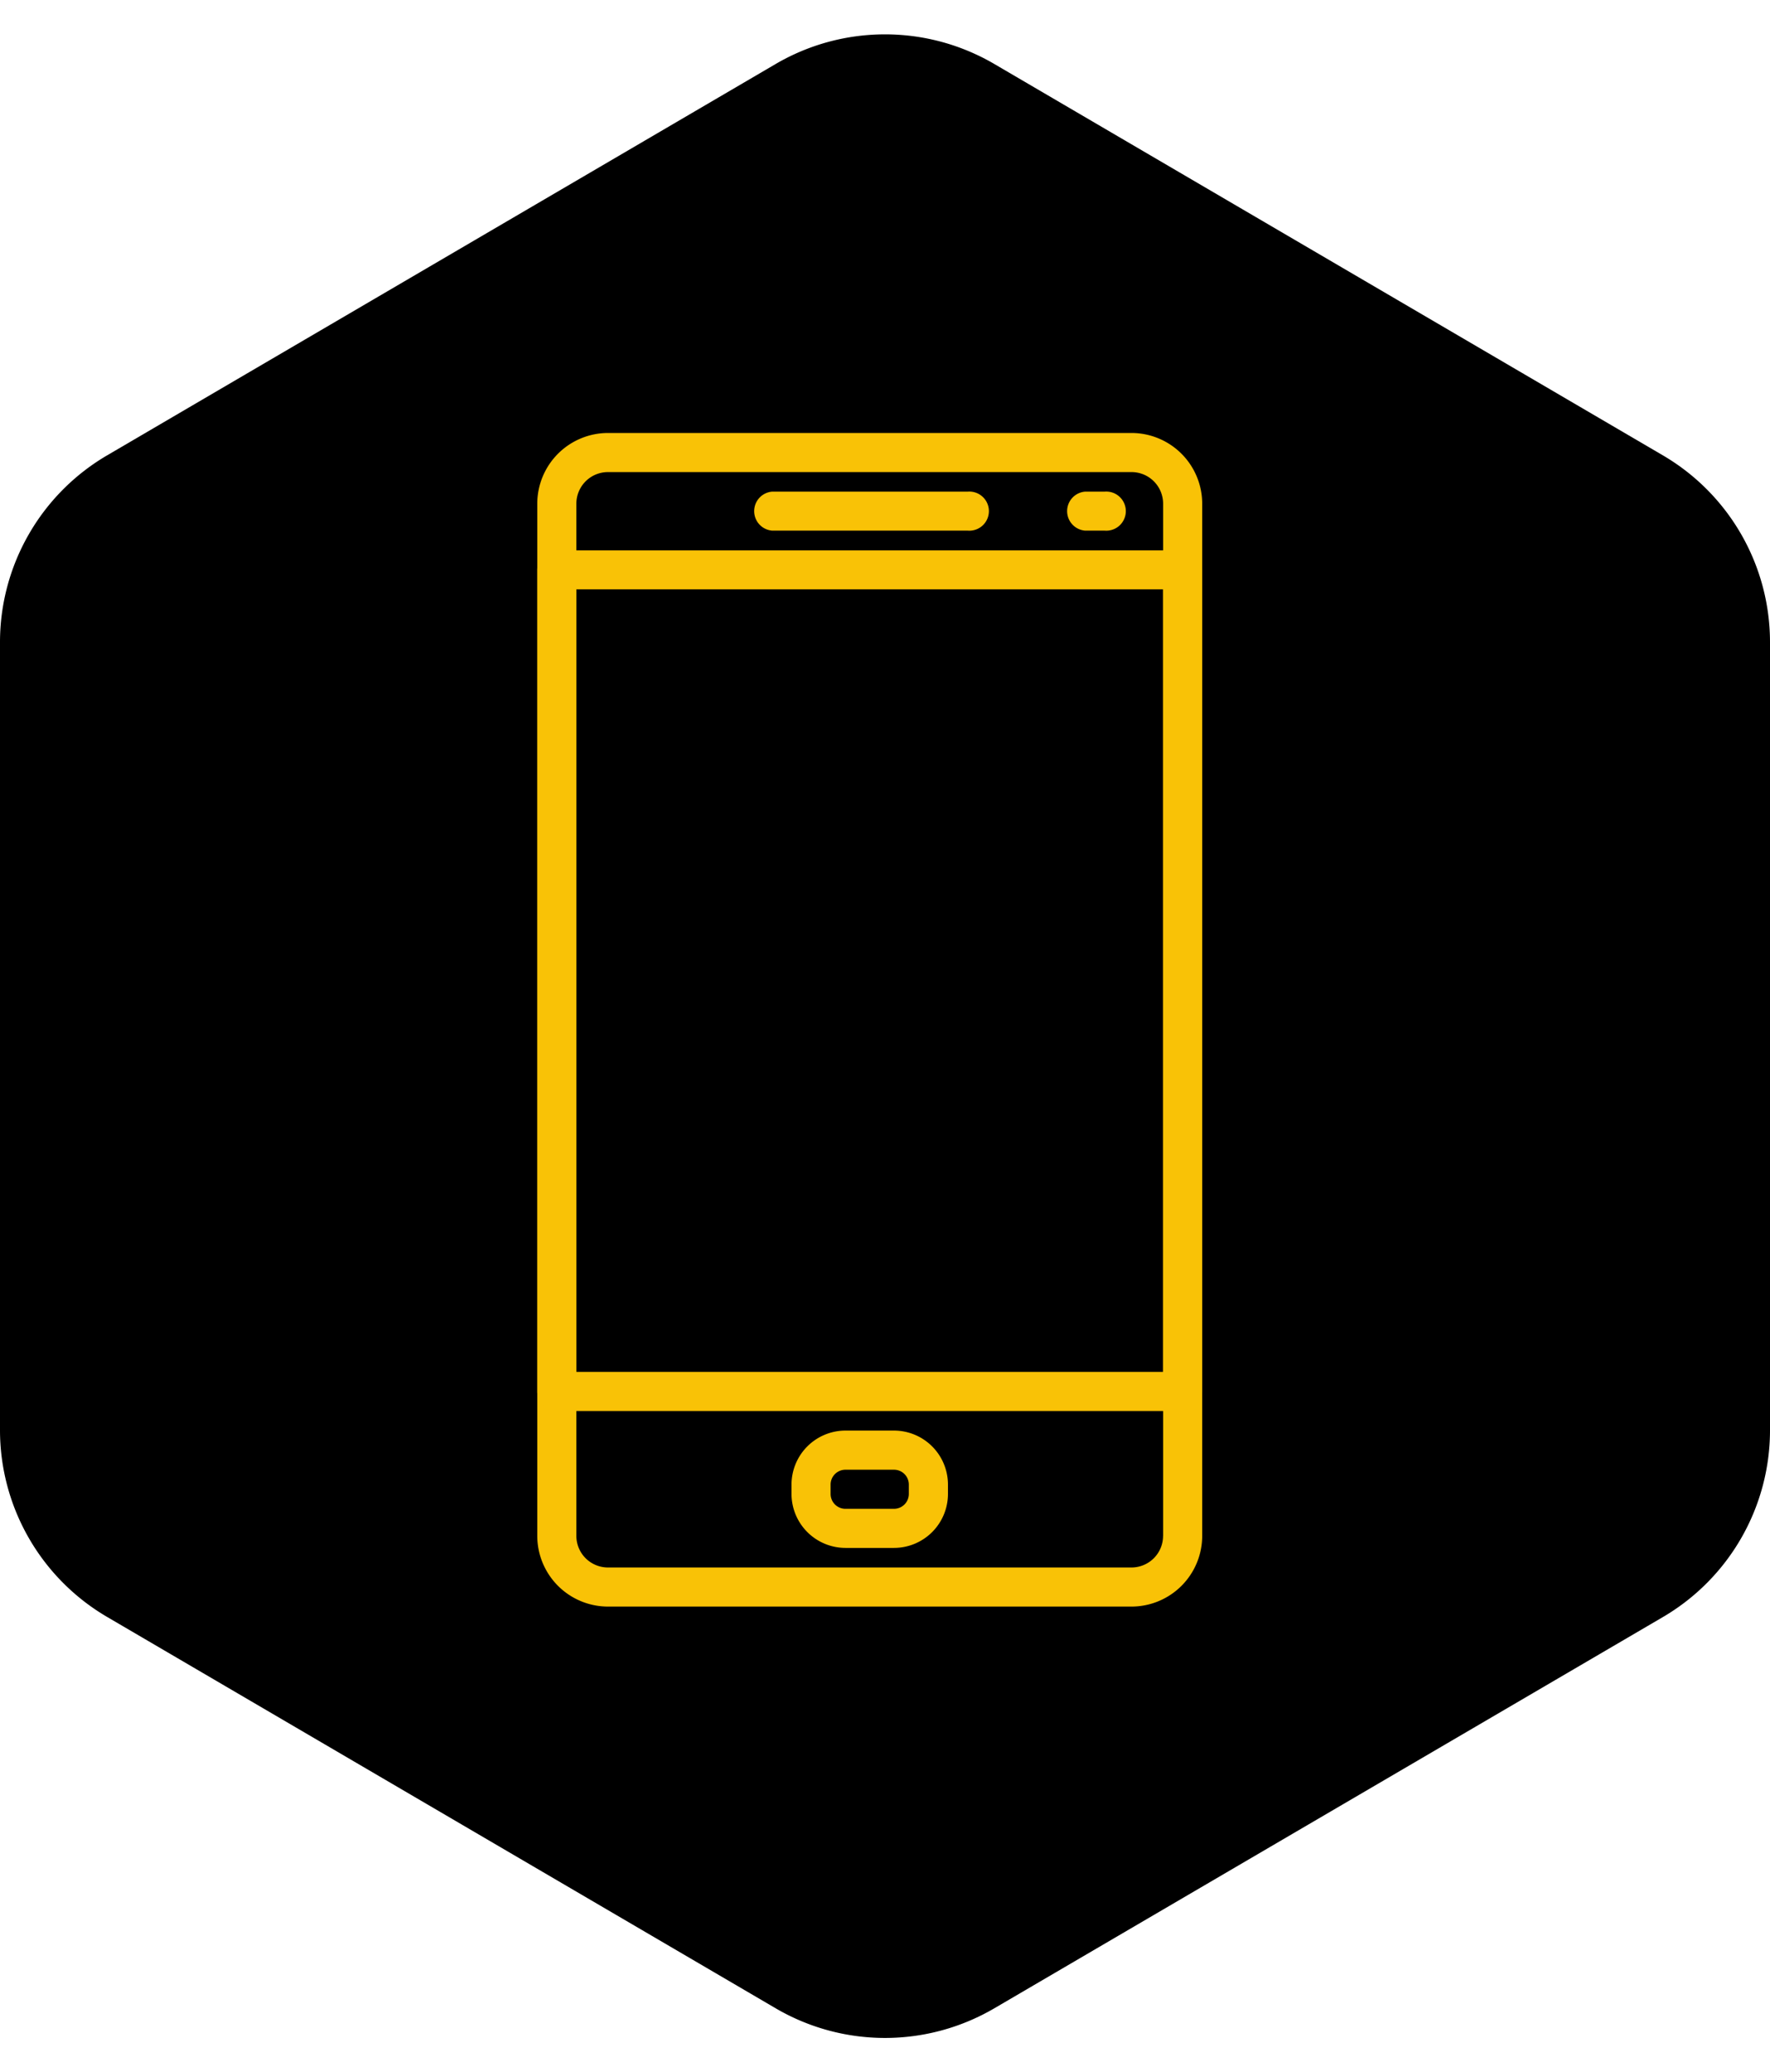
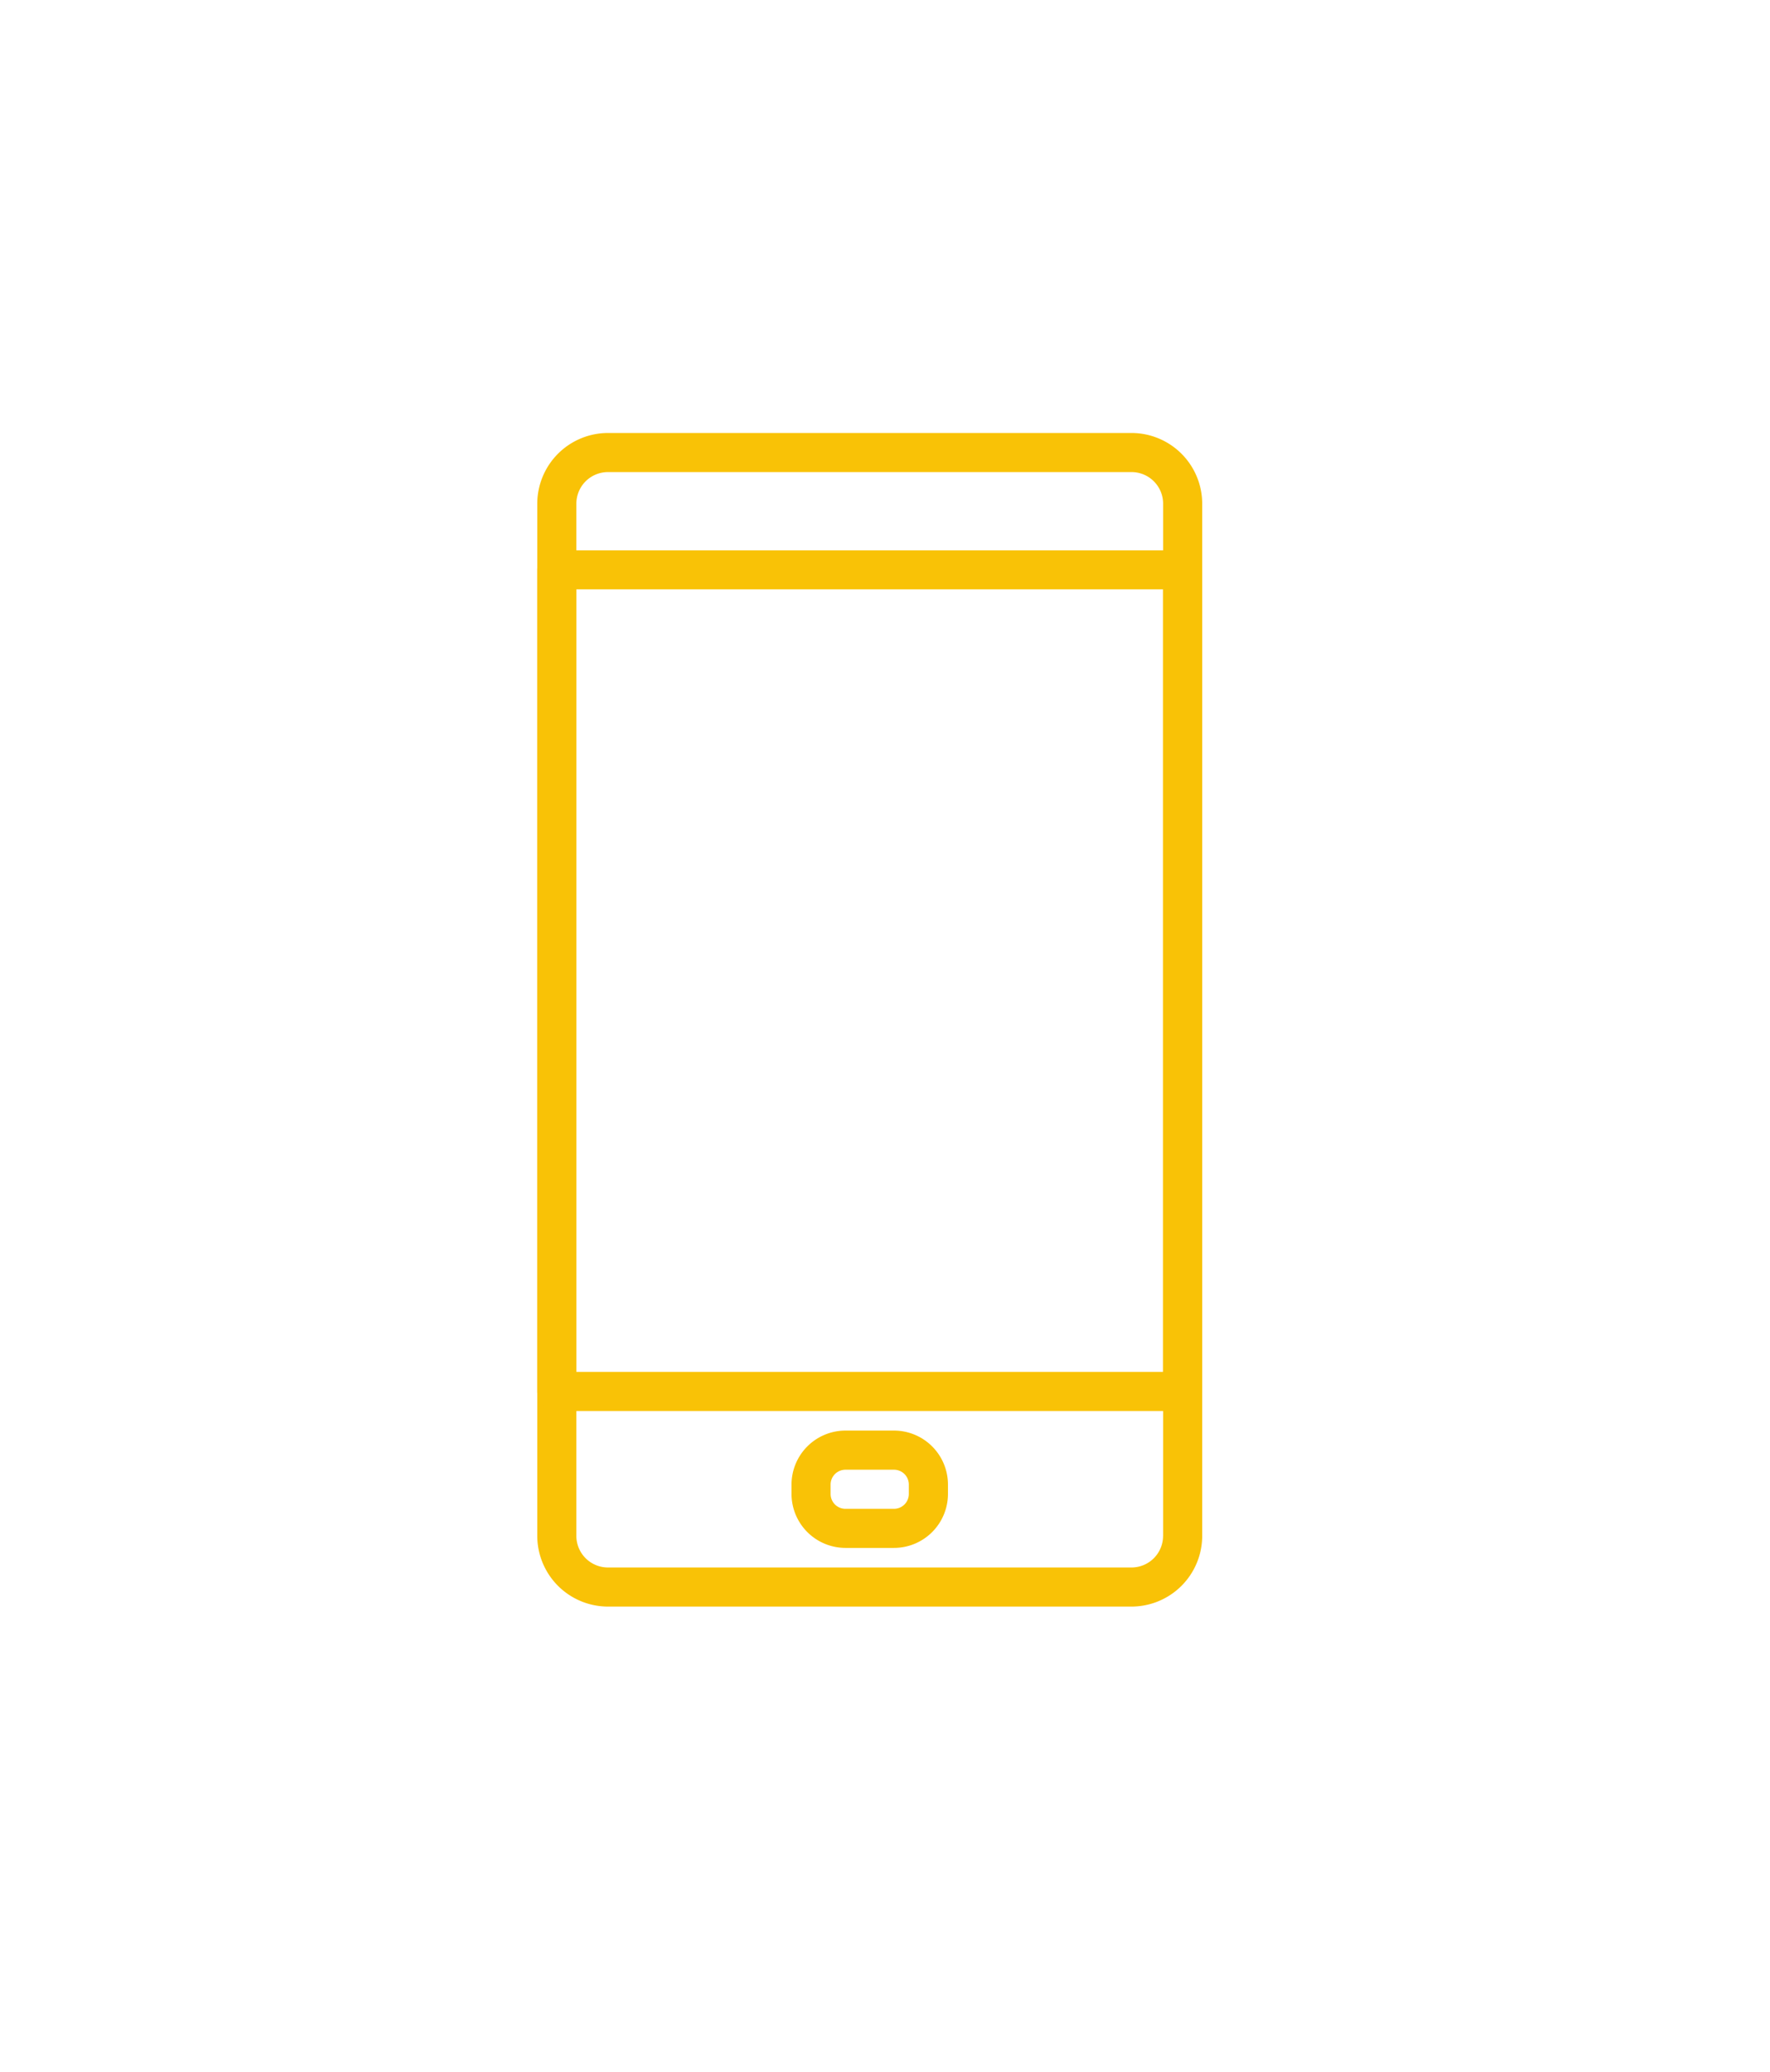
<svg xmlns="http://www.w3.org/2000/svg" width="40.887" height="47.861" viewBox="0 0 40.887 47.861">
  <g data-name="Group 1929">
    <g data-name="Group 1923">
-       <path data-name="Polygon 2" d="M0 14.832a5 5 0 012.474-4.315l15.444-9.039a5 5 0 015.051 0l15.444 9.039a5 5 0 012.474 4.315v18.2a5 5 0 01-2.474 4.315l-15.444 9.036a5 5 0 01-5.051 0L2.474 37.344A5 5 0 010 33.029z" />
-     </g>
+       </g>
    <g data-name="Group 1875">
      <g data-name="Group 1874">
-         <path data-name="Path 32" d="M22.349 11.355h-4.518a.452.452 0 000 .9h4.518a.452.452 0 100-.9z" fill="#f9c206" />
-       </g>
+         </g>
    </g>
    <g data-name="Group 1877">
      <g data-name="Group 1876">
-         <path data-name="Path 33" d="M25.512 11.355h-.452a.452.452 0 000 .9h.452a.452.452 0 100-.9z" fill="#f9c206" />
-       </g>
+         </g>
    </g>
    <g data-name="Group 1879">
      <g data-name="Group 1878">
        <path data-name="Path 34" d="M20.652 33.04H19.53a1.248 1.248 0 00-1.246 1.246v.218a1.248 1.248 0 001.246 1.246h1.122a1.248 1.248 0 001.246-1.246v-.218a1.248 1.248 0 00-1.246-1.246zm.342 1.465a.343.343 0 01-.342.342H19.53a.343.343 0 01-.343-.342v-.218a.343.343 0 01.343-.343h1.121a.343.343 0 01.343.343z" fill="#f9c206" />
      </g>
    </g>
    <g data-name="Group 1881">
      <g data-name="Group 1880">
        <path data-name="Path 35" d="M26.138 10H14.044a1.635 1.635 0 00-1.633 1.633v23.839a1.635 1.635 0 001.633 1.633h12.094a1.635 1.635 0 001.633-1.633V11.633A1.635 1.635 0 0026.138 10zm.729 25.472a.73.73 0 01-.729.73H14.044a.73.73 0 01-.73-.729v-23.84a.73.73 0 01.73-.73h12.094a.73.73 0 01.73.73v23.839z" fill="#f9c206" />
      </g>
    </g>
    <g data-name="Group 1883">
      <g data-name="Group 1882">
        <path data-name="Path 36" d="M27.319 12.711H12.863a.452.452 0 00-.452.452v18.974a.452.452 0 00.452.452h14.456a.452.452 0 00.452-.452V13.163a.452.452 0 00-.452-.452zm-.452 18.974H13.314V13.611h13.553z" fill="#f9c206" />
      </g>
    </g>
  </g>
</svg>